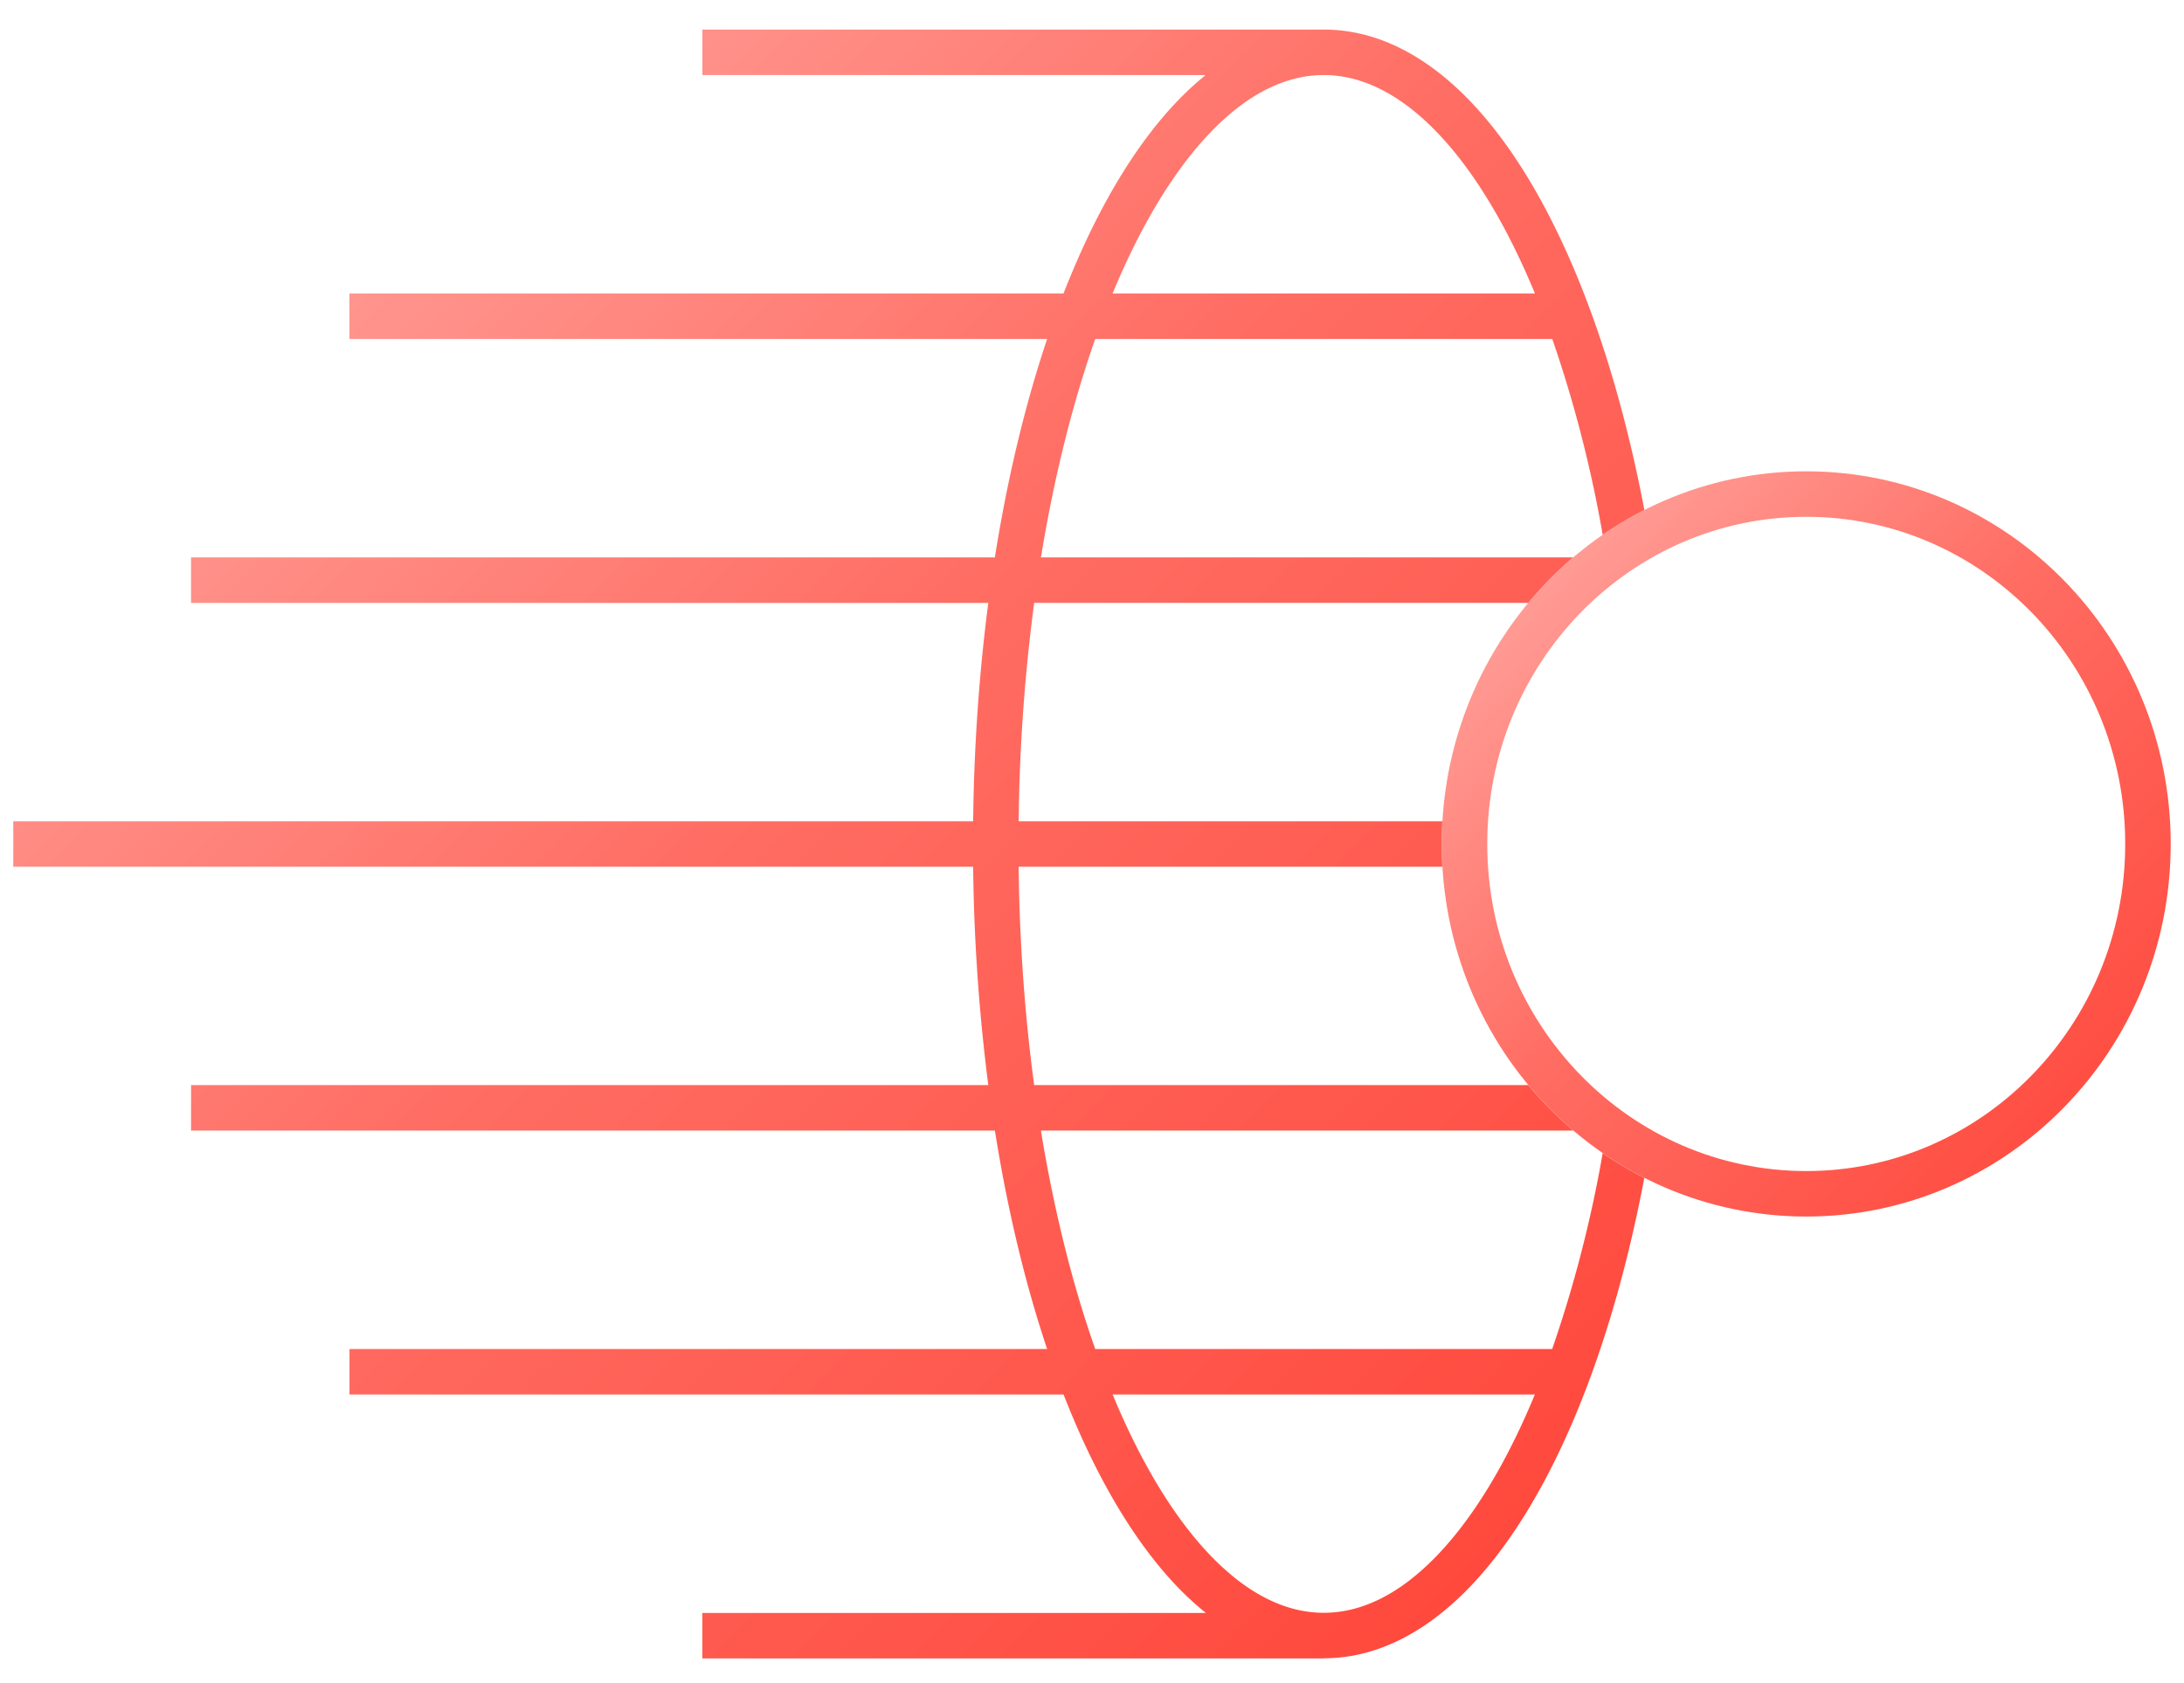
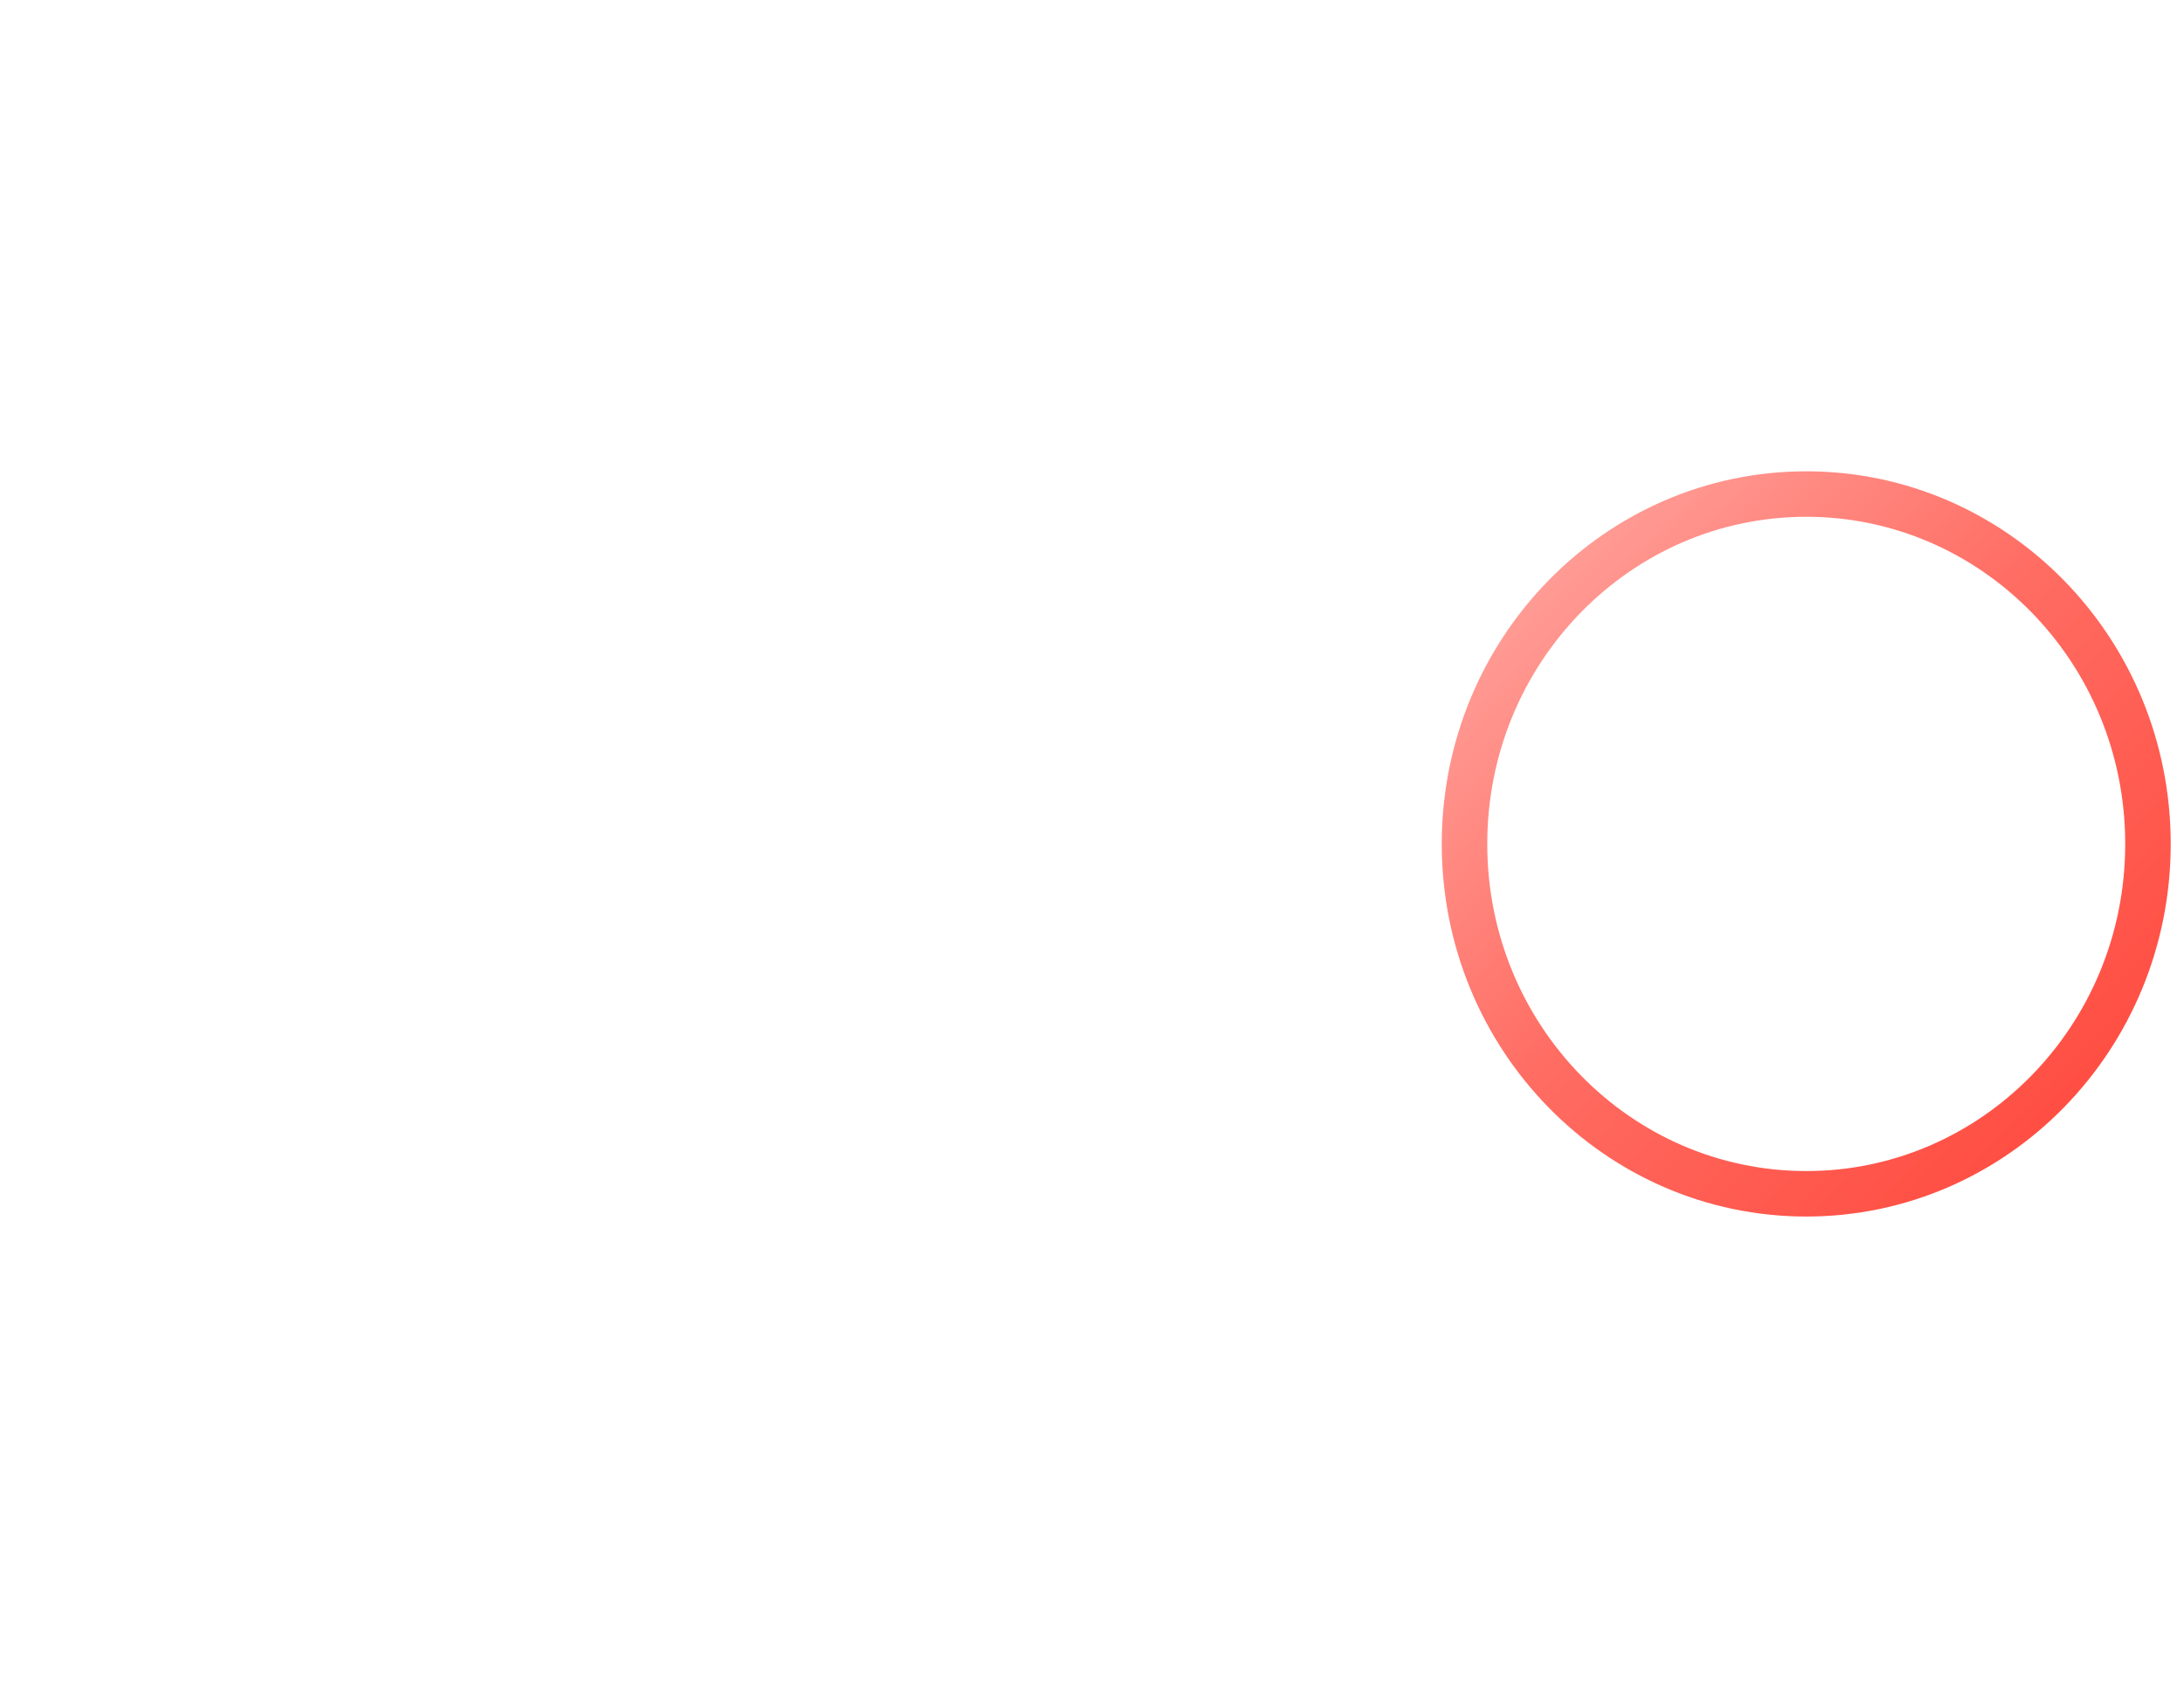
<svg xmlns="http://www.w3.org/2000/svg" fill="none" height="100%" viewBox="0 0 48 37" width="100%">
  <path d="M47.208 18.553c0 4.258-3.373 7.691-7.51 7.691-4.138 0-7.511-3.433-7.511-7.691 0-4.259 3.373-7.692 7.51-7.692 4.138 0 7.511 3.433 7.511 7.692Z" stroke="url(#A)" />
-   <path d="M24.071 7.452c-.498 1.414-.904 3.034-1.193 4.801h11.698a8 8 0 0 0-.987 1h-10.86a40 40 0 0 0-.341 4.801H31.7a9 9 0 0 0 0 1h-9.313c.02 1.674.138 3.285.342 4.8h10.86q.452.544.99 1H22.877c.29 1.768.695 3.388 1.194 4.802h10.043a27.7 27.7 0 0 0 1.11-4.307q.437.302.915.545c-.365 1.924-.87 3.667-1.487 5.156-.667 1.61-1.474 2.946-2.396 3.887s-1.993 1.518-3.163 1.518v.003H15.436v-1h11.065a7 7 0 0 1-.572-.52c-.921-.942-1.729-2.278-2.396-3.889a20 20 0 0 1-.158-.393H7.681v-1h15.333c-.482-1.437-.871-3.055-1.148-4.802H4.199v-1h17.522a41 41 0 0 1-.333-4.8H.292v-1h21.096c.019-1.666.134-3.276.333-4.8H4.199v-1h17.666c.277-1.747.667-3.365 1.149-4.802H7.68v-1h15.694q.078-.201.16-.396c.666-1.61 1.474-2.947 2.395-3.888q.276-.282.569-.518H15.437v-1h13.656c1.171 0 2.24.575 3.164 1.518s1.729 2.277 2.396 3.888c.616 1.488 1.122 3.232 1.487 5.155a8 8 0 0 0-.916.546 27.7 27.7 0 0 0-1.108-4.305zm.387 23.215l-.004-.011h9.28l-.005.01c-.637 1.54-1.384 2.752-2.187 3.572s-1.628 1.217-2.449 1.217-1.647-.399-2.448-1.217-1.55-2.032-2.187-3.571m2.187-27.8c.801-.818 1.628-1.217 2.448-1.217s1.648.4 2.45 1.218 1.549 2.032 2.186 3.57l.005.014h-9.281l.005-.013c.638-1.54 1.384-2.751 2.187-3.571" fill="url(#B)" fill-rule="evenodd" />
  <defs>
    <linearGradient gradientUnits="userSpaceOnUse" id="A" x1="31.687" x2="48.066" y1="10.361" y2="26.379">
      <stop stop-color="#ffb0ab" />
      <stop offset=".464" stop-color="#ff6d63" />
      <stop offset="1" stop-color="#ff4337" />
    </linearGradient>
    <linearGradient gradientUnits="userSpaceOnUse" id="B" x1=".292" x2="36.099" y1=".65" y2="36.499">
      <stop stop-color="#ffb0ab" />
      <stop offset=".464" stop-color="#ff6d63" />
      <stop offset="1" stop-color="#ff4337" />
    </linearGradient>
  </defs>
</svg>